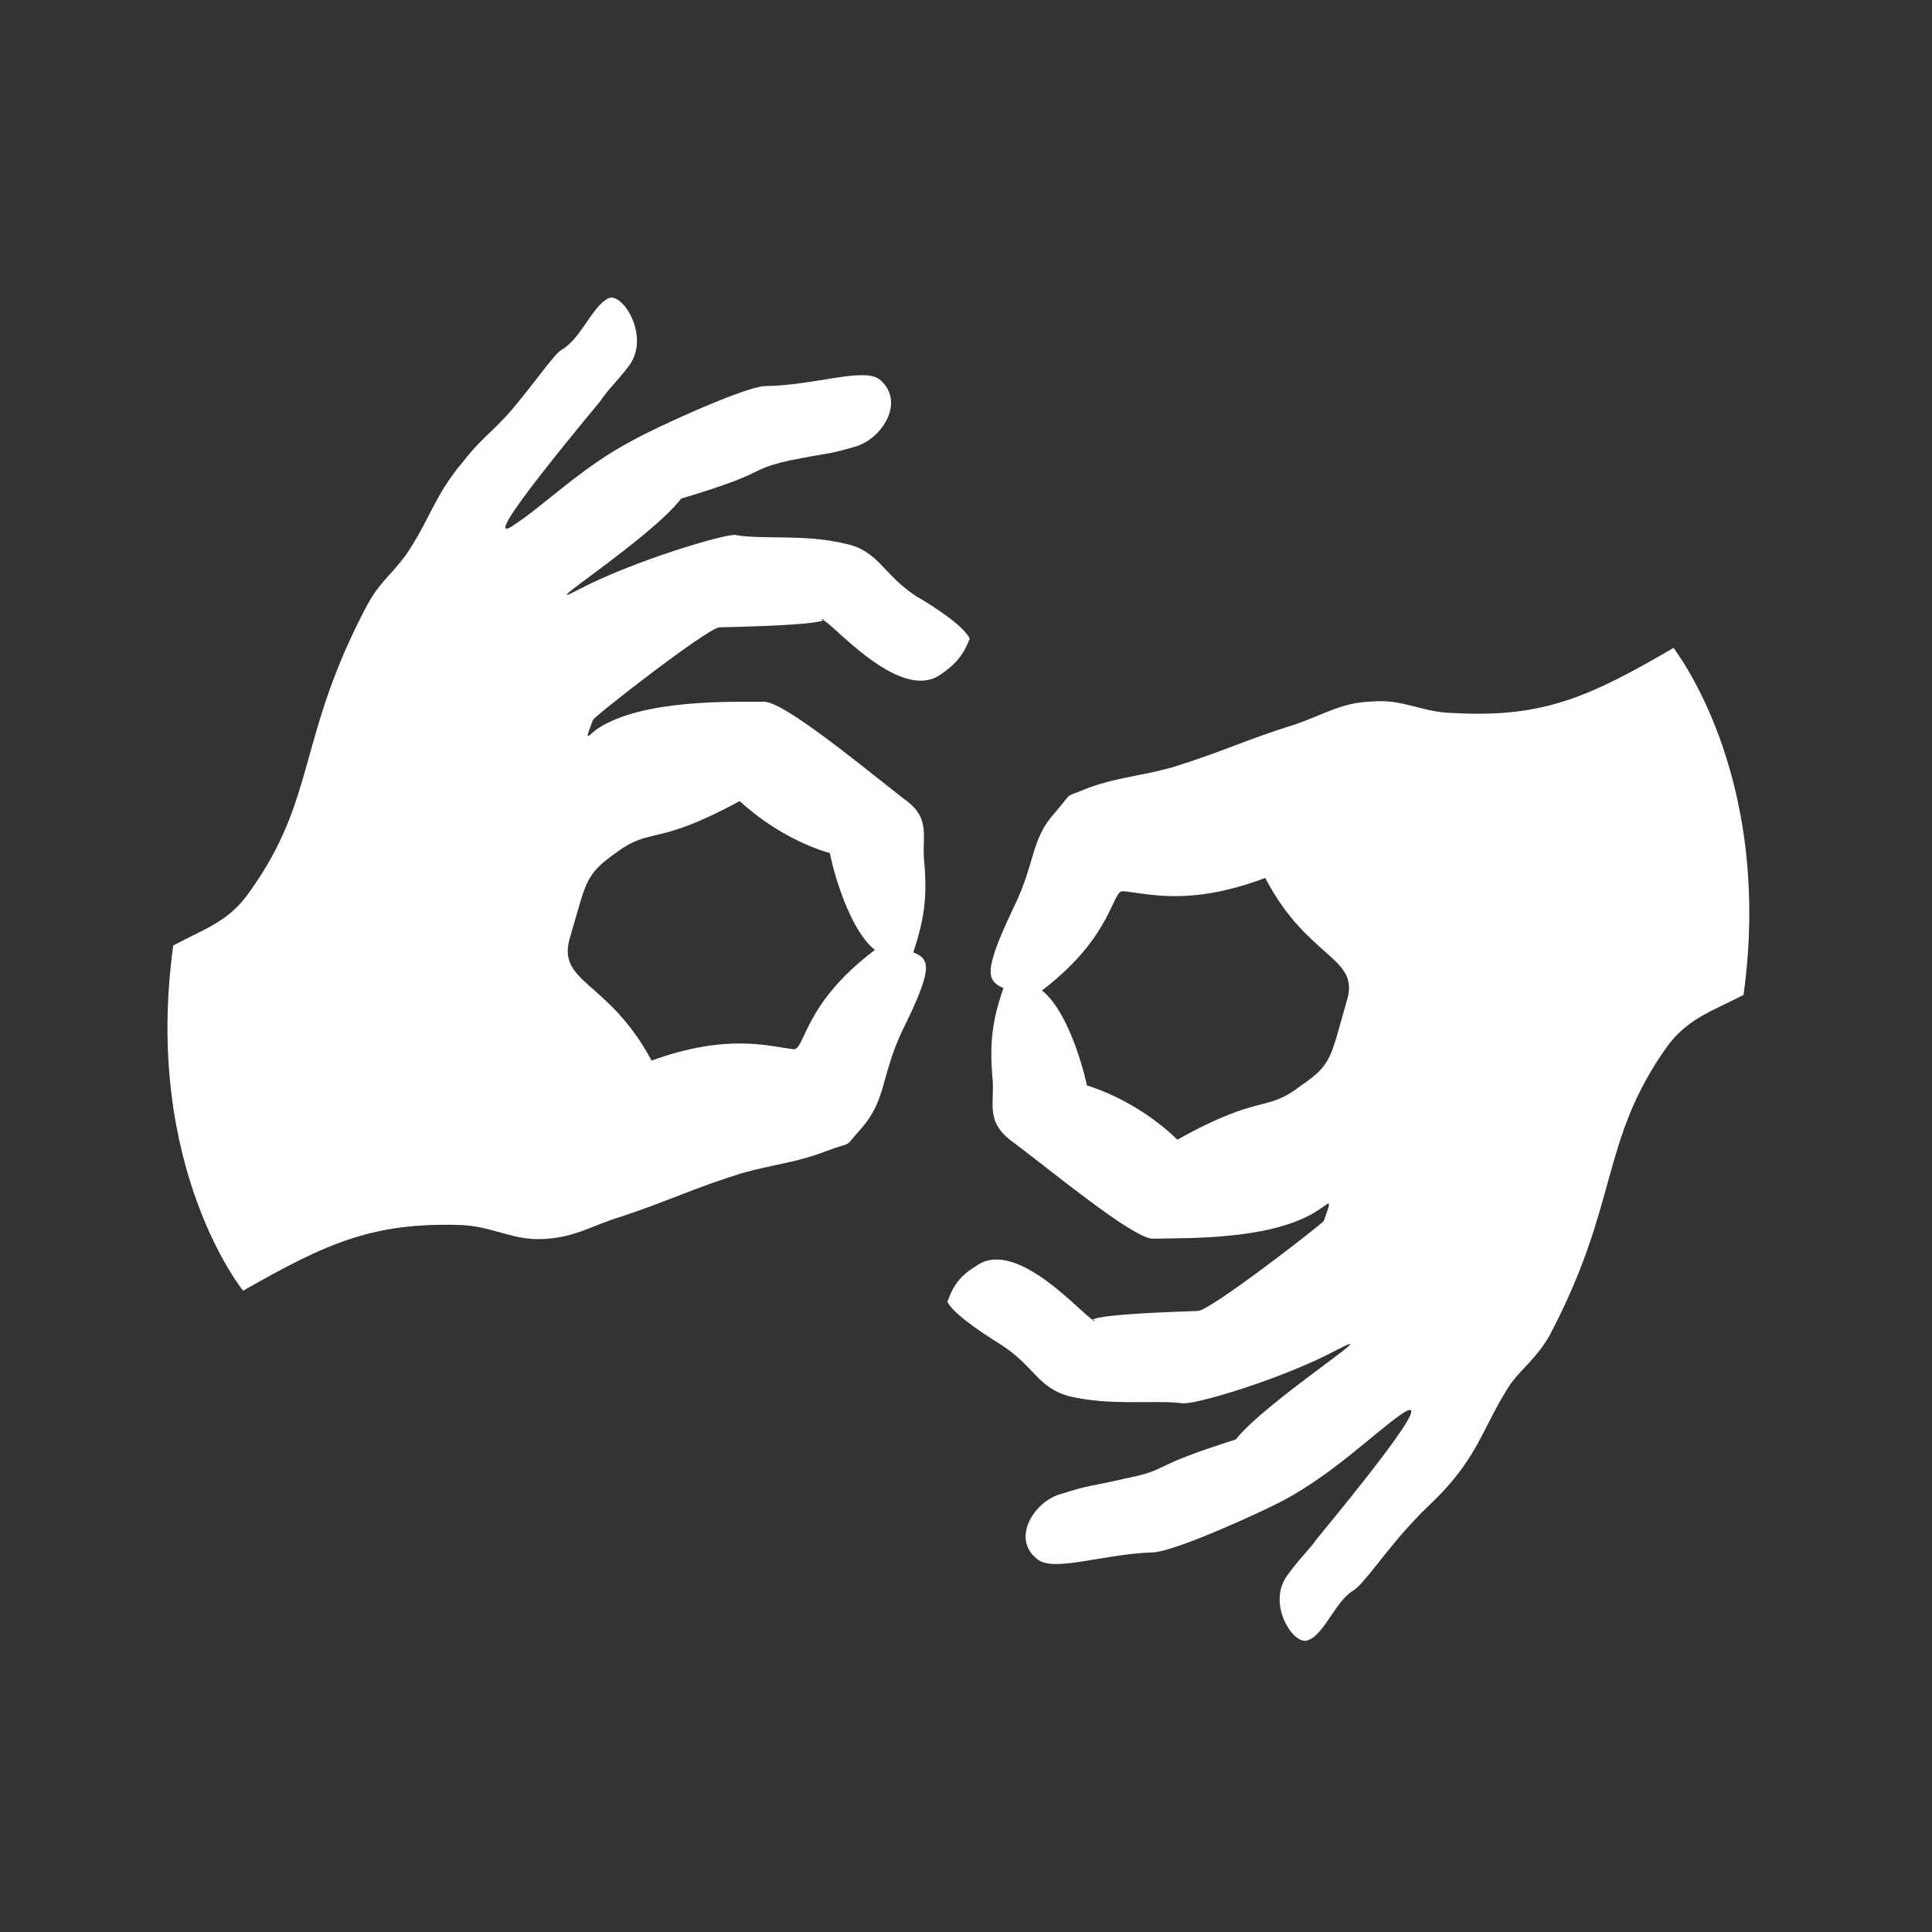
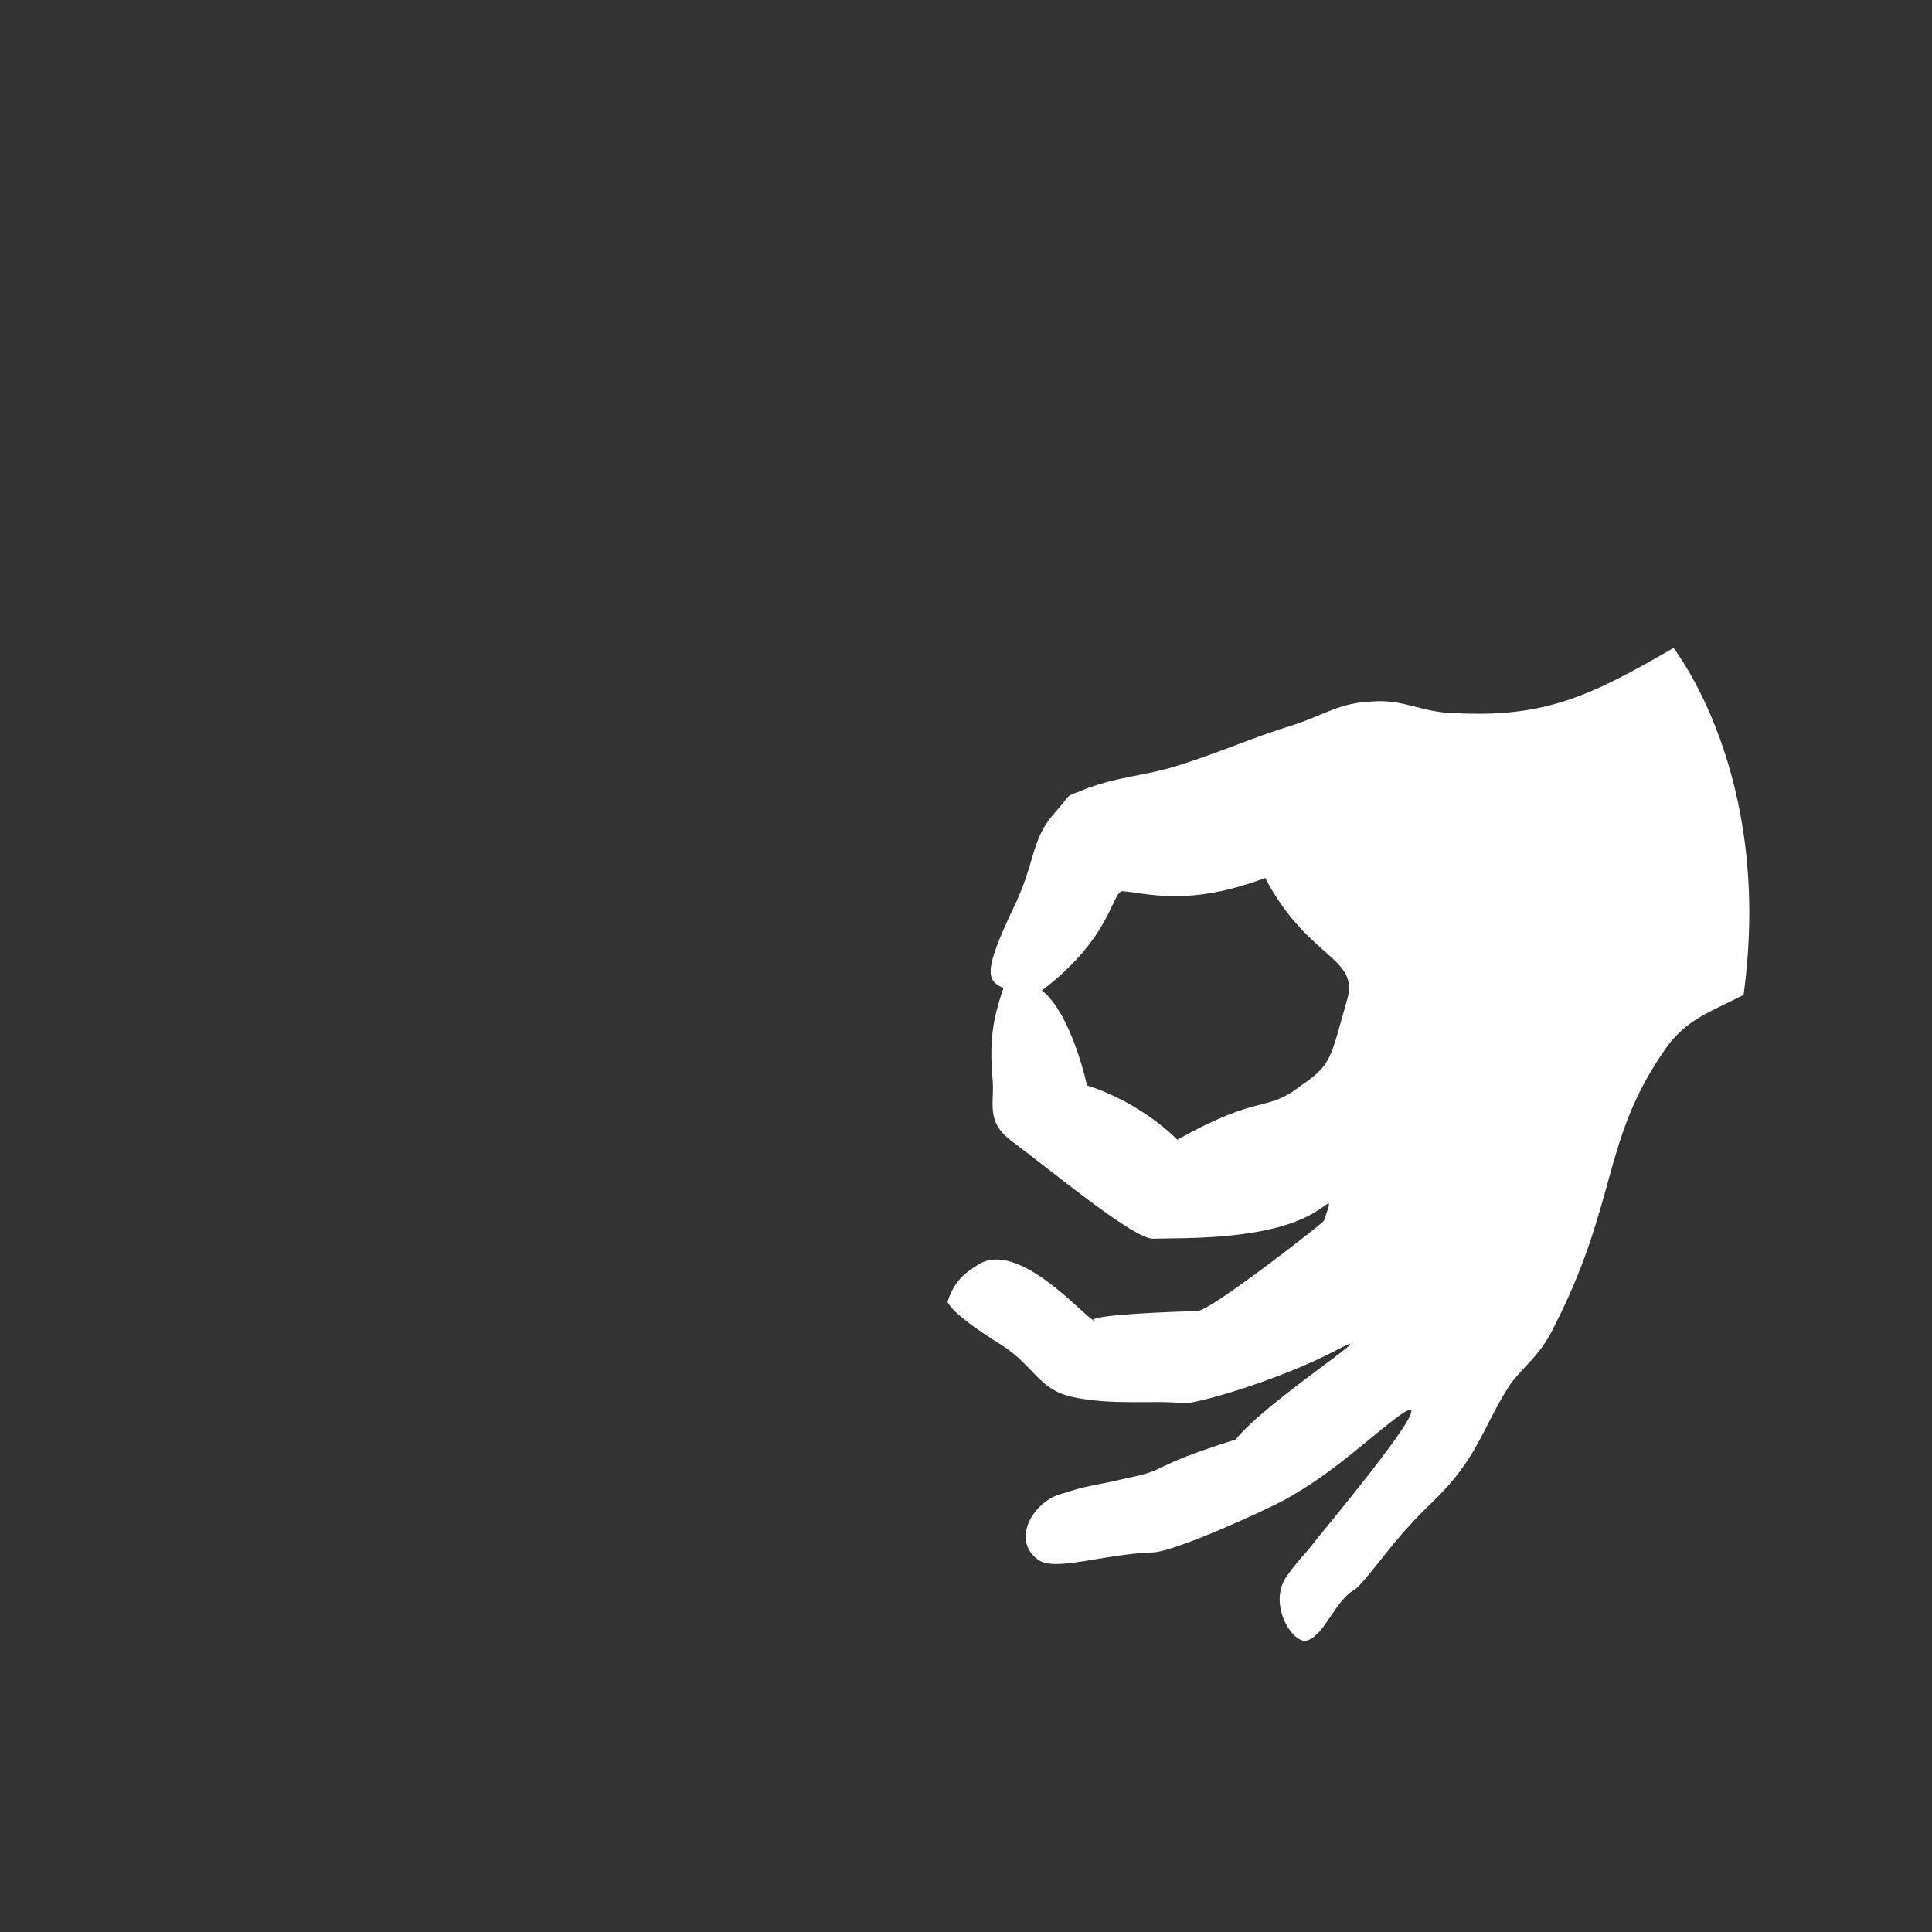
<svg xmlns="http://www.w3.org/2000/svg" xmlns:ns1="http://sodipodi.sourceforge.net/DTD/sodipodi-0.dtd" xmlns:ns2="http://www.inkscape.org/namespaces/inkscape" width="256" height="256" id="svg5294" ns1:version="0.32" ns2:version="0.46" version="1.0" ns1:docname="pictograms-nps-accessibility-sign_language_interpretation-2.svg" ns2:output_extension="org.inkscape.output.svg.inkscape">
  <rect width="100%" height="100%" fill="#333333" stroke="none" />
  <defs id="defs5296">
    <ns2:perspective ns1:type="inkscape:persp3d" ns2:vp_x="0 : 526.18109 : 1" ns2:vp_y="0 : 1000 : 0" ns2:vp_z="744.09448 : 526.18109 : 1" ns2:persp3d-origin="372.04724 : 350.78739 : 1" id="perspective5302" />
  </defs>
  <ns1:namedview id="base" pagecolor="#ffffff" bordercolor="#010000" borderopacity="1.0" gridtolerance="10000" guidetolerance="10" objecttolerance="10" ns2:pageopacity="0.0" ns2:pageshadow="2" ns2:zoom="1.4" ns2:cx="124.57192" ns2:cy="89.945245" ns2:document-units="px" ns2:current-layer="layer1" showgrid="false" ns2:window-width="747" ns2:window-height="674" ns2:window-x="0" ns2:window-y="309" />
  <g ns2:label="Layer 1" ns2:groupmode="layer" id="layer1">
    <g id="g3540" transform="matrix(25.882,0,0,-25.882,138.063,131.24)">
      <path d="M 0,0 C 0.154,-0.123 0.232,-0.49 0.23,-0.486 C 0.514,-0.576 0.693,-0.764 0.693,-0.764 C 1.129,-0.521 1.139,-0.631 1.328,-0.486 C 1.484,-0.379 1.477,-0.346 1.559,-0.059 C 1.635,0.174 1.365,0.152 1.143,0.576 C 0.756,0.43 0.547,0.496 0.416,0.508 C 0.357,0.516 0.367,0.279 0,0 M 1.408,-2.807 C 1.354,-2.881 1.328,-2.896 1.258,-2.992 C 1.146,-3.139 1.291,-3.361 1.363,-3.326 C 1.447,-3.295 1.502,-3.127 1.594,-3.072 C 1.641,-3.047 1.766,-2.863 1.883,-2.738 C 1.969,-2.641 2.031,-2.598 2.113,-2.496 C 2.252,-2.324 2.281,-2.193 2.402,-2.01 C 2.477,-1.914 2.529,-1.885 2.598,-1.768 C 2.959,-1.084 2.854,-0.777 3.199,-0.289 C 3.305,-0.145 3.424,-0.109 3.592,-0.023 C 3.748,1.115 3.23,1.752 3.234,1.754 C 2.799,1.5 2.564,1.396 2.113,1.42 C 1.943,1.422 1.854,1.494 1.686,1.479 C 1.529,1.473 1.449,1.414 1.293,1.361 C 1.053,1.287 0.922,1.221 0.67,1.143 C 0.51,1.098 0.408,1.096 0.242,1.039 C 0.1,0.979 0.168,1.027 0.068,0.912 C -0.061,0.77 -0.029,0.658 -0.15,0.414 C -0.301,0.094 -0.283,0.051 -0.197,0.012 C -0.254,-0.152 -0.268,-0.262 -0.254,-0.439 C -0.238,-0.574 -0.297,-0.668 -0.15,-0.775 C 0.047,-0.922 0.461,-1.266 0.566,-1.271 C 0.725,-1.266 1.184,-1.283 1.42,-1.121 C 1.473,-1.088 1.488,-1.055 1.443,-1.18 C 1.434,-1.195 0.859,-1.643 0.797,-1.641 C 0.066,-1.664 0.311,-1.705 0.266,-1.688 C 0.229,-1.688 -0.125,-1.258 -0.336,-1.41 C -0.416,-1.459 -0.453,-1.506 -0.484,-1.594 C -0.457,-1.65 -0.328,-1.74 -0.209,-1.814 C -0.037,-1.924 -0.021,-2.039 0.15,-2.08 C 0.359,-2.127 0.582,-2.096 0.715,-2.113 C 0.766,-2.127 1.227,-1.992 1.514,-1.838 C 1.779,-1.701 1.148,-2.102 0.992,-2.299 C 0.529,-2.445 0.66,-2.451 0.439,-2.496 C 0.234,-2.543 0.244,-2.531 0.104,-2.576 C -0.041,-2.611 -0.16,-2.809 -0.023,-2.912 C 0.059,-2.98 0.314,-2.885 0.566,-2.877 C 0.678,-2.875 1.133,-2.666 1.236,-2.611 C 1.492,-2.473 1.684,-2.281 1.836,-2.172 C 2.047,-2.025 1.598,-2.576 1.408,-2.807" style="fill:#ffffff;fill-opacity:1;fill-rule:evenodd;stroke:none" id="path3542" />
    </g>
    <g id="g3544" transform="matrix(25.882,0,0,-25.882,115.921,125.883)">
-       <path d="M 0,0 C -0.154,0.127 -0.232,0.494 -0.23,0.496 C -0.514,0.58 -0.693,0.768 -0.693,0.762 C -1.129,0.525 -1.141,0.635 -1.328,0.496 C -1.486,0.383 -1.477,0.348 -1.559,0.07 C -1.635,-0.172 -1.367,-0.148 -1.143,-0.566 C -0.756,-0.426 -0.547,-0.492 -0.416,-0.508 C -0.357,-0.512 -0.367,-0.275 0,0 M -1.408,2.807 C -1.354,2.885 -1.328,2.9 -1.258,2.992 C -1.148,3.143 -1.291,3.365 -1.361,3.338 C -1.447,3.299 -1.502,3.131 -1.605,3.072 C -1.643,3.051 -1.768,2.867 -1.883,2.738 C -1.969,2.645 -2.031,2.602 -2.113,2.494 C -2.254,2.328 -2.281,2.197 -2.402,2.021 C -2.479,1.916 -2.531,1.889 -2.598,1.768 C -2.959,1.088 -2.855,0.781 -3.199,0.301 C -3.305,0.146 -3.424,0.113 -3.592,0.023 C -3.748,-1.113 -3.232,-1.748 -3.234,-1.744 C -2.799,-1.496 -2.566,-1.393 -2.113,-1.408 C -1.943,-1.418 -1.854,-1.49 -1.686,-1.479 C -1.529,-1.469 -1.449,-1.41 -1.293,-1.363 C -1.053,-1.283 -0.922,-1.217 -0.682,-1.143 C -0.51,-1.094 -0.41,-1.092 -0.242,-1.027 C -0.102,-0.975 -0.168,-1.023 -0.068,-0.912 C 0.059,-0.766 0.029,-0.654 0.139,-0.416 C 0.301,-0.09 0.283,-0.047 0.197,-0.012 C 0.252,0.156 0.268,0.264 0.254,0.439 C 0.236,0.576 0.295,0.672 0.15,0.773 C -0.047,0.926 -0.461,1.27 -0.566,1.271 C -0.725,1.27 -1.186,1.287 -1.42,1.133 C -1.475,1.092 -1.488,1.059 -1.443,1.178 C -1.434,1.199 -0.859,1.646 -0.797,1.652 C -0.066,1.668 -0.311,1.709 -0.266,1.688 C -0.23,1.691 0.123,1.262 0.336,1.41 C 0.414,1.463 0.453,1.51 0.486,1.594 C 0.457,1.654 0.328,1.744 0.209,1.813 C 0.037,1.928 0.02,2.043 -0.15,2.08 C -0.359,2.131 -0.584,2.1 -0.715,2.125 C -0.766,2.131 -1.227,1.996 -1.512,1.848 C -1.781,1.705 -1.148,2.105 -0.992,2.311 C -0.529,2.449 -0.662,2.455 -0.438,2.506 C -0.234,2.547 -0.244,2.535 -0.104,2.576 C 0.039,2.615 0.16,2.811 0.023,2.922 C -0.061,2.984 -0.314,2.889 -0.566,2.887 C -0.678,2.879 -1.133,2.67 -1.236,2.611 C -1.494,2.477 -1.684,2.285 -1.836,2.184 C -2.049,2.029 -1.598,2.578 -1.408,2.807" style="fill:#ffffff;fill-opacity:1;fill-rule:evenodd;stroke:none" id="path3546" />
-     </g>
+       </g>
  </g>
</svg>